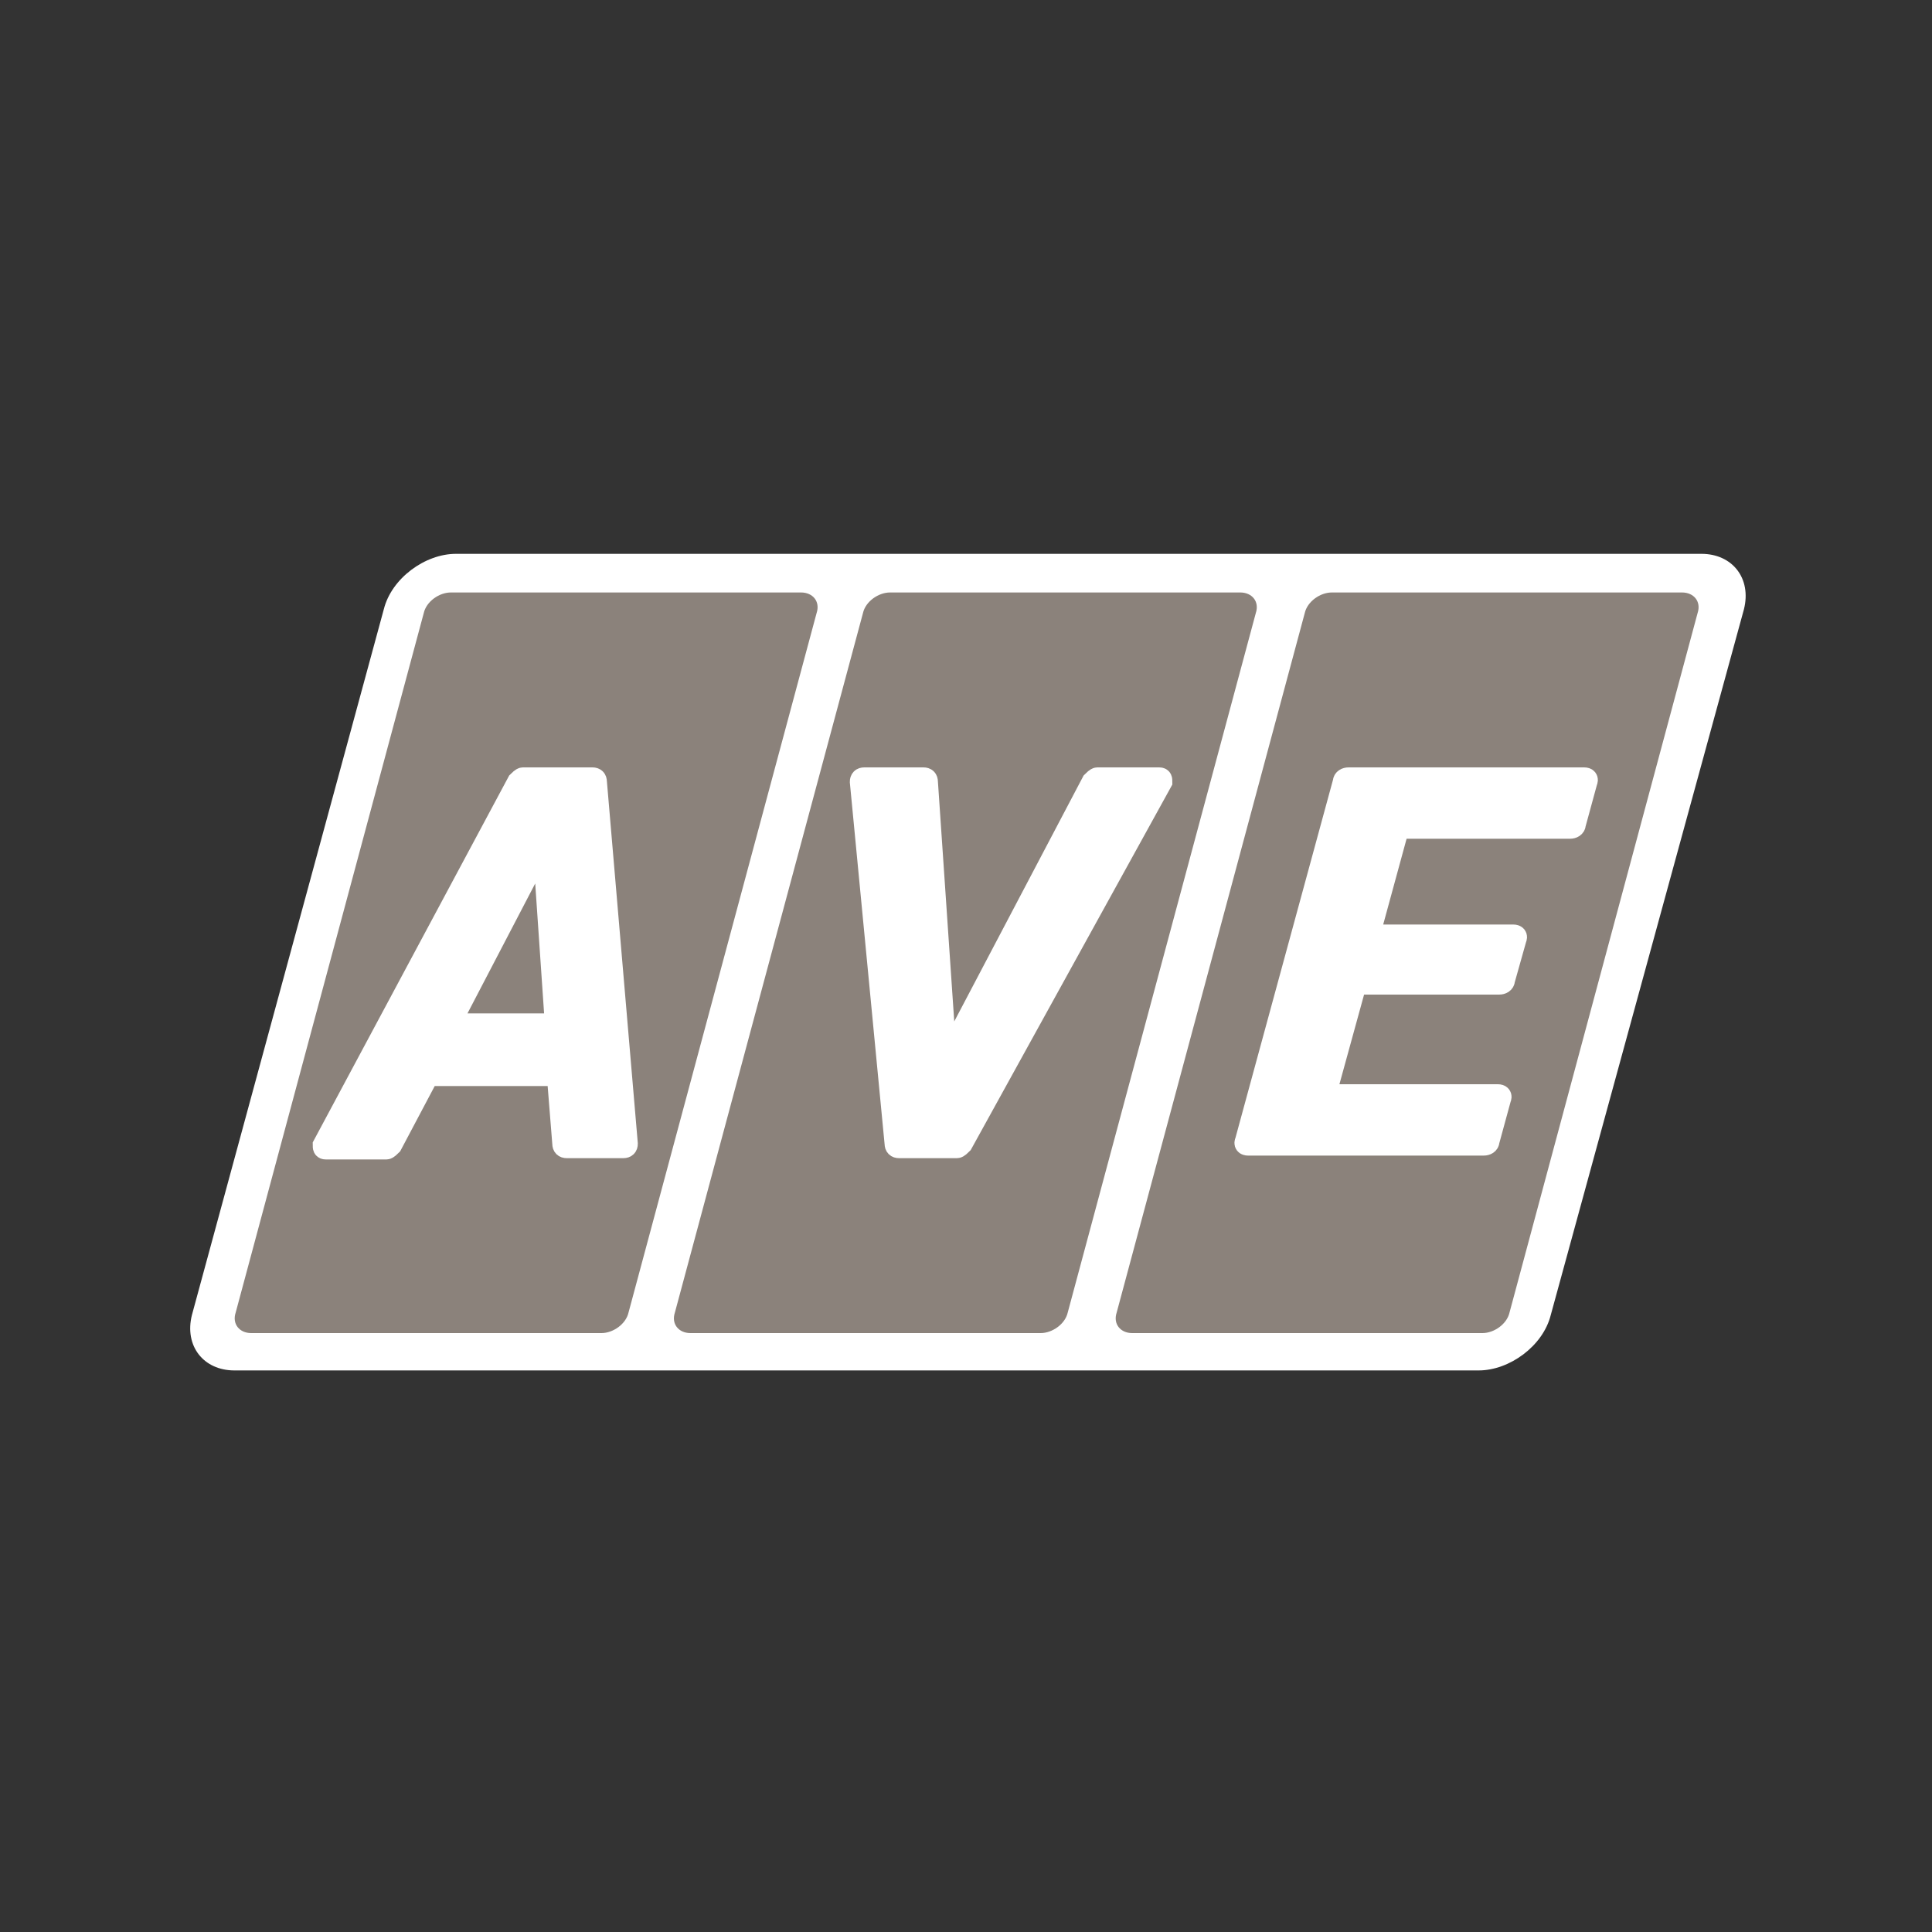
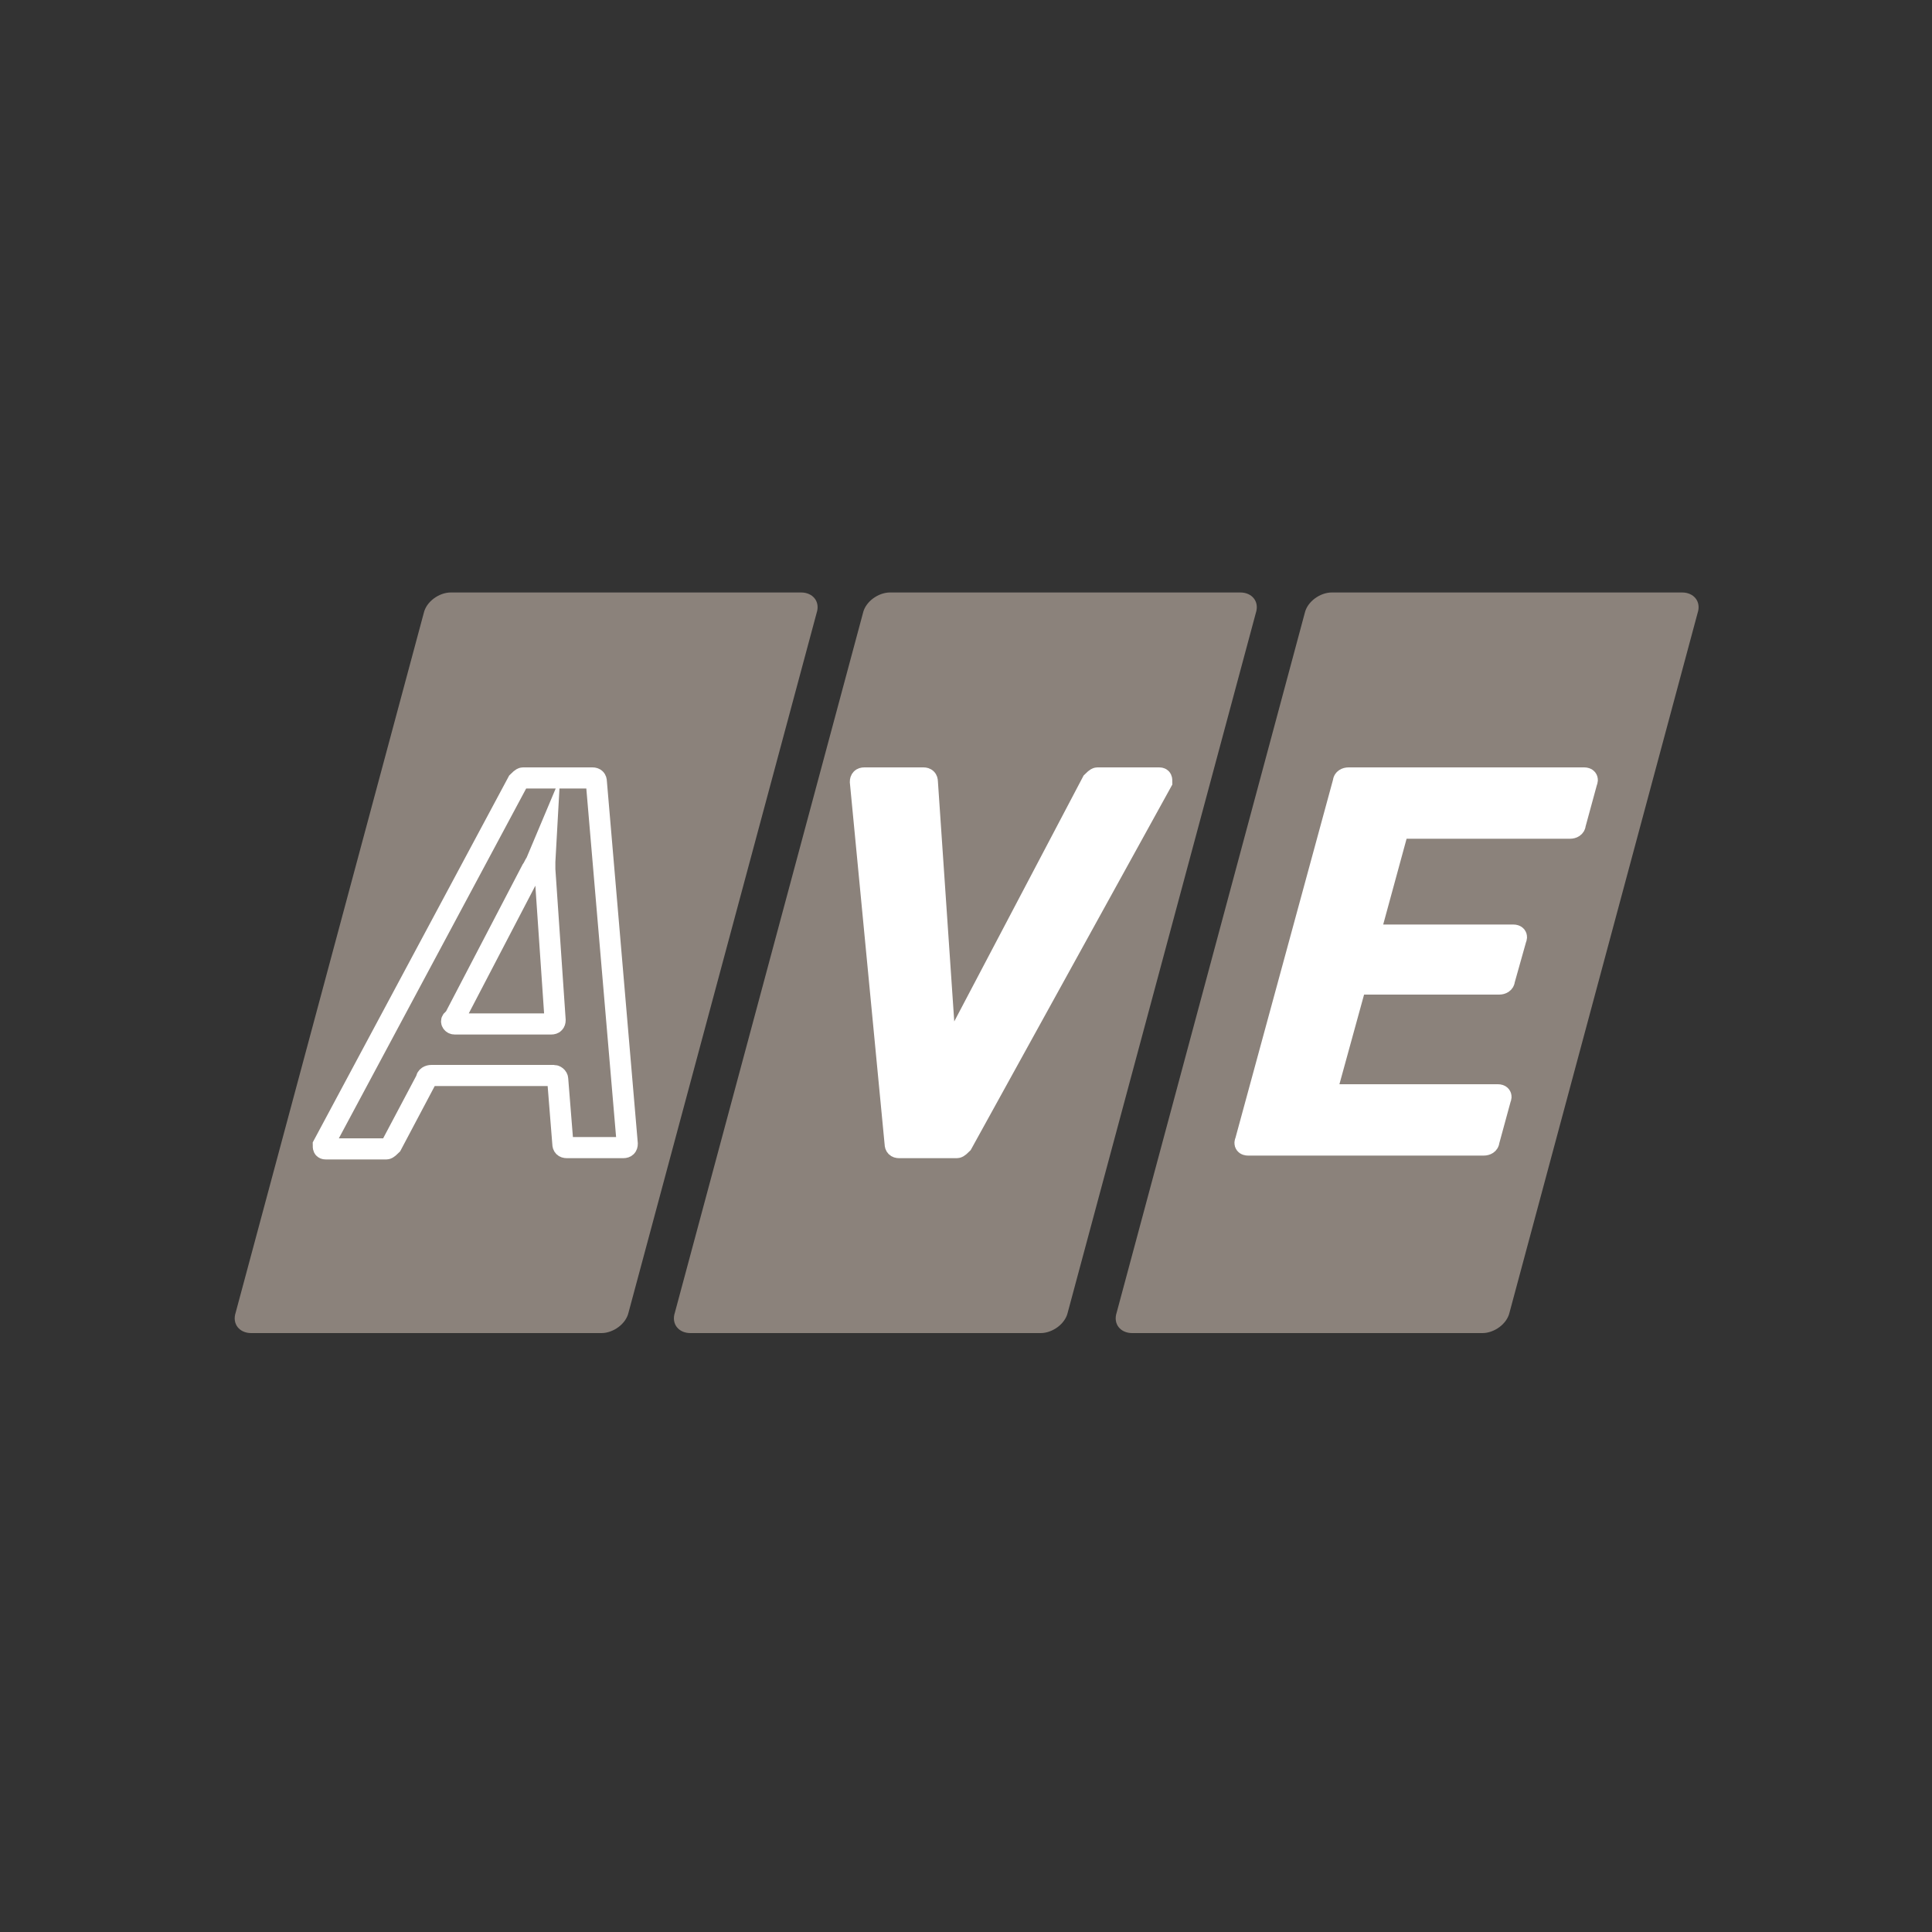
<svg xmlns="http://www.w3.org/2000/svg" version="1.1" id="Vrstva_1" x="0" y="0" viewBox="0 0 150 150" xml:space="preserve">
  <rect x="0" y="0" width="150" height="150" fill="#333333" stroke="none" />
  <style>.st0{fill:#fff}.st2{fill:none;stroke:#fff;stroke-width:1.639;stroke-miterlimit:10}</style>
-   <path class="st0" d="M29.8 47.3c.6-2.4 3.2-4.3 5.6-4.3h96.7c2.4 0 3.9 1.9 3.3 4.3l-15 54.8c-.6 2.4-3.2 4.3-5.6 4.3H18.2c-2.4 0-3.9-1.9-3.3-4.3l14.9-54.8z" />
  <path d="M32.9 47.6c.2-.9 1.2-1.6 2.1-1.6h27.2c.9 0 1.5.7 1.2 1.6l-14.6 54.3c-.2.9-1.2 1.6-2.1 1.6H19.5c-.9 0-1.5-.7-1.2-1.6l14.6-54.3zm34.1 0c.2-.9 1.2-1.6 2.1-1.6h27.2c.9 0 1.5.7 1.2 1.6l-14.6 54.3c-.2.9-1.2 1.6-2.1 1.6H53.6c-.9 0-1.5-.7-1.2-1.6L67 47.6zm34.3 0c.2-.9 1.2-1.6 2.1-1.6h27.2c.9 0 1.5.7 1.2 1.6l-14.6 54.3c-.2.9-1.2 1.6-2.1 1.6H87.9c-.9 0-1.5-.7-1.2-1.6l14.6-54.3z" fill="#8b827b" />
-   <path class="st0" d="M40.2 60.7c.1-.1.3-.3.4-.3H46c.2 0 .3.1.3.3l2.4 28.1c0 .2-.1.3-.3.3H44c-.2 0-.3-.1-.3-.3l-.4-5c0-.2-.2-.3-.3-.3h-9.5c-.2 0-.4.1-.4.3l-2.7 5.1c-.1.1-.3.3-.4.3h-4.7c-.2 0-.2-.1-.2-.3l15.1-28.2zm-5.1 18.5c-.1.1 0 .3.2.3h7.5c.2 0 .3-.1.3-.3l-.8-11.7v-.6l.1-1.8c0-.2 0-.2-.1 0l-.8 1.9c-.1.1-.2.4-.3.5l-6.1 11.7z" />
-   <path class="st2" d="M40.2 60.7c.1-.1.3-.3.4-.3H46c.2 0 .3.1.3.3l2.4 28.1c0 .2-.1.3-.3.3H44c-.2 0-.3-.1-.3-.3l-.4-5c0-.2-.2-.3-.3-.3h-9.5c-.2 0-.4.1-.4.3l-2.7 5.1c-.1.1-.3.3-.4.3h-4.7c-.2 0-.2-.1-.2-.3l15.1-28.2zm-5.1 18.5c-.1.1 0 .3.2.3h7.5c.2 0 .3-.1.3-.3l-.8-11.7v-.6l.1-1.8c0-.2 0-.2-.1 0l-.8 1.9c-.1.1-.2.4-.3.5l-6.1 11.7z" />
+   <path class="st2" d="M40.2 60.7c.1-.1.3-.3.4-.3H46c.2 0 .3.1.3.3l2.4 28.1c0 .2-.1.3-.3.3H44c-.2 0-.3-.1-.3-.3l-.4-5c0-.2-.2-.3-.3-.3h-9.5c-.2 0-.4.1-.4.3l-2.7 5.1c-.1.1-.3.3-.4.3h-4.7c-.2 0-.2-.1-.2-.3l15.1-28.2zm-5.1 18.5c-.1.1 0 .3.2.3h7.5c.2 0 .3-.1.3-.3l-.8-11.7v-.6l.1-1.8l-.8 1.9c-.1.1-.2.4-.3.5l-6.1 11.7z" />
  <path class="st0" d="M74.7 88.8c-.1.1-.3.3-.4.3h-4.5c-.2 0-.3-.1-.3-.3l-2.7-28.1c0-.2.1-.3.3-.3h4.6c.2 0 .3.1.3.3l1.3 19.1v.6l-.1 2.5c0 .2 0 .2.1 0l1.1-2.5c.1-.2.2-.4.3-.5l10.1-19.2c.1-.1.3-.3.4-.3H90c.2 0 .2.1.2.3L74.7 88.8z" />
  <path class="st2" d="M74.7 88.8c-.1.1-.3.3-.4.3h-4.5c-.2 0-.3-.1-.3-.3l-2.7-28.1c0-.2.1-.3.3-.3h4.6c.2 0 .3.1.3.3l1.3 19.1v.6l-.1 2.5c0 .2 0 .2.1 0l1.1-2.5c.1-.2.2-.4.3-.5l10.1-19.2c.1-.1.3-.3.4-.3H90c.2 0 .2.1.2.3L74.7 88.8z" />
  <path class="st0" d="M123 60.4c.2 0 .3.1.2.3l-.9 3.3c0 .2-.2.3-.4.3h-13c-.2 0-.3.1-.4.3l-2.1 7.7c0 .2.1.3.2.3h10.9c.2 0 .3.1.2.3l-.9 3.2c0 .2-.2.3-.4.3h-10.8c-.2 0-.3.1-.4.3l-2.2 8c0 .2.1.3.2.3h13.1c.2 0 .3.1.2.3l-.9 3.3c0 .2-.2.3-.4.3H96.9c-.2 0-.3-.1-.2-.3l7.6-27.9c0-.2.2-.3.4-.3H123z" />
  <path class="st2" d="M123 60.4c.2 0 .3.1.2.3l-.9 3.3c0 .2-.2.3-.4.3h-13c-.2 0-.3.1-.4.3l-2.1 7.7c0 .2.1.3.2.3h10.9c.2 0 .3.1.2.3l-.9 3.2c0 .2-.2.3-.4.3h-10.8c-.2 0-.3.1-.4.3l-2.2 8c0 .2.1.3.2.3h13.1c.2 0 .3.1.2.3l-.9 3.3c0 .2-.2.3-.4.3H96.9c-.2 0-.3-.1-.2-.3l7.6-27.9c0-.2.2-.3.4-.3H123z" />
</svg>